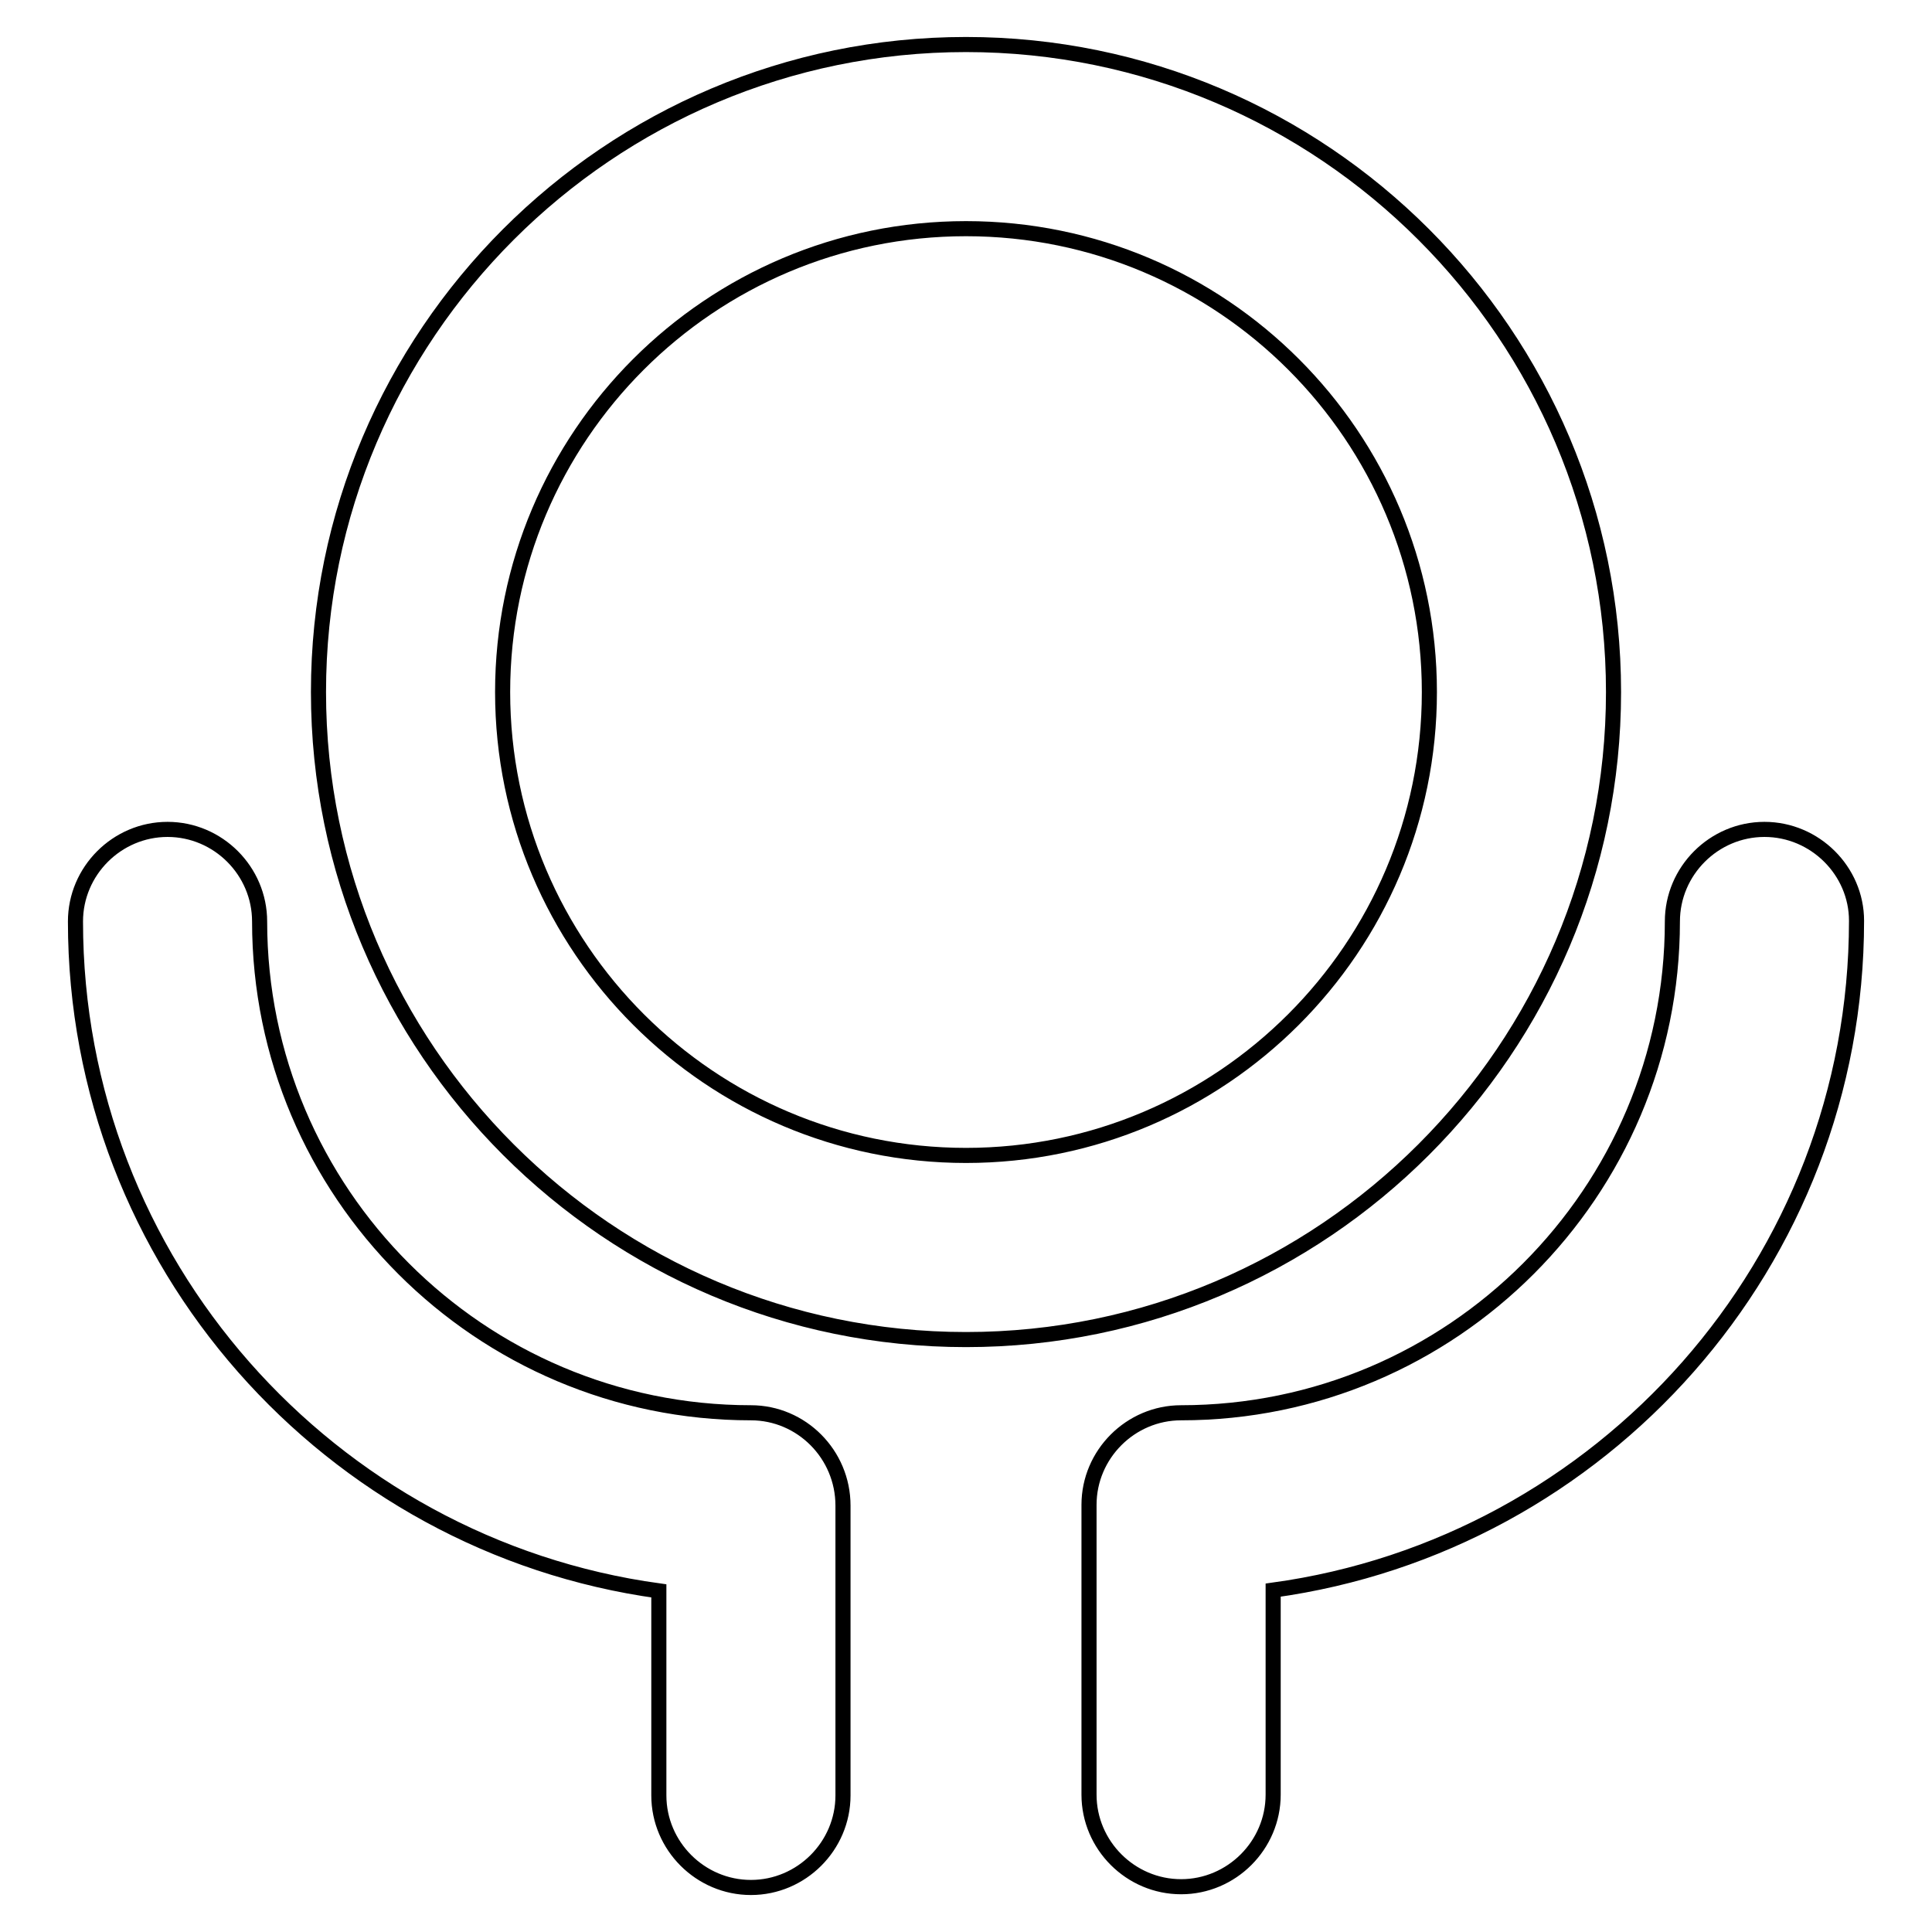
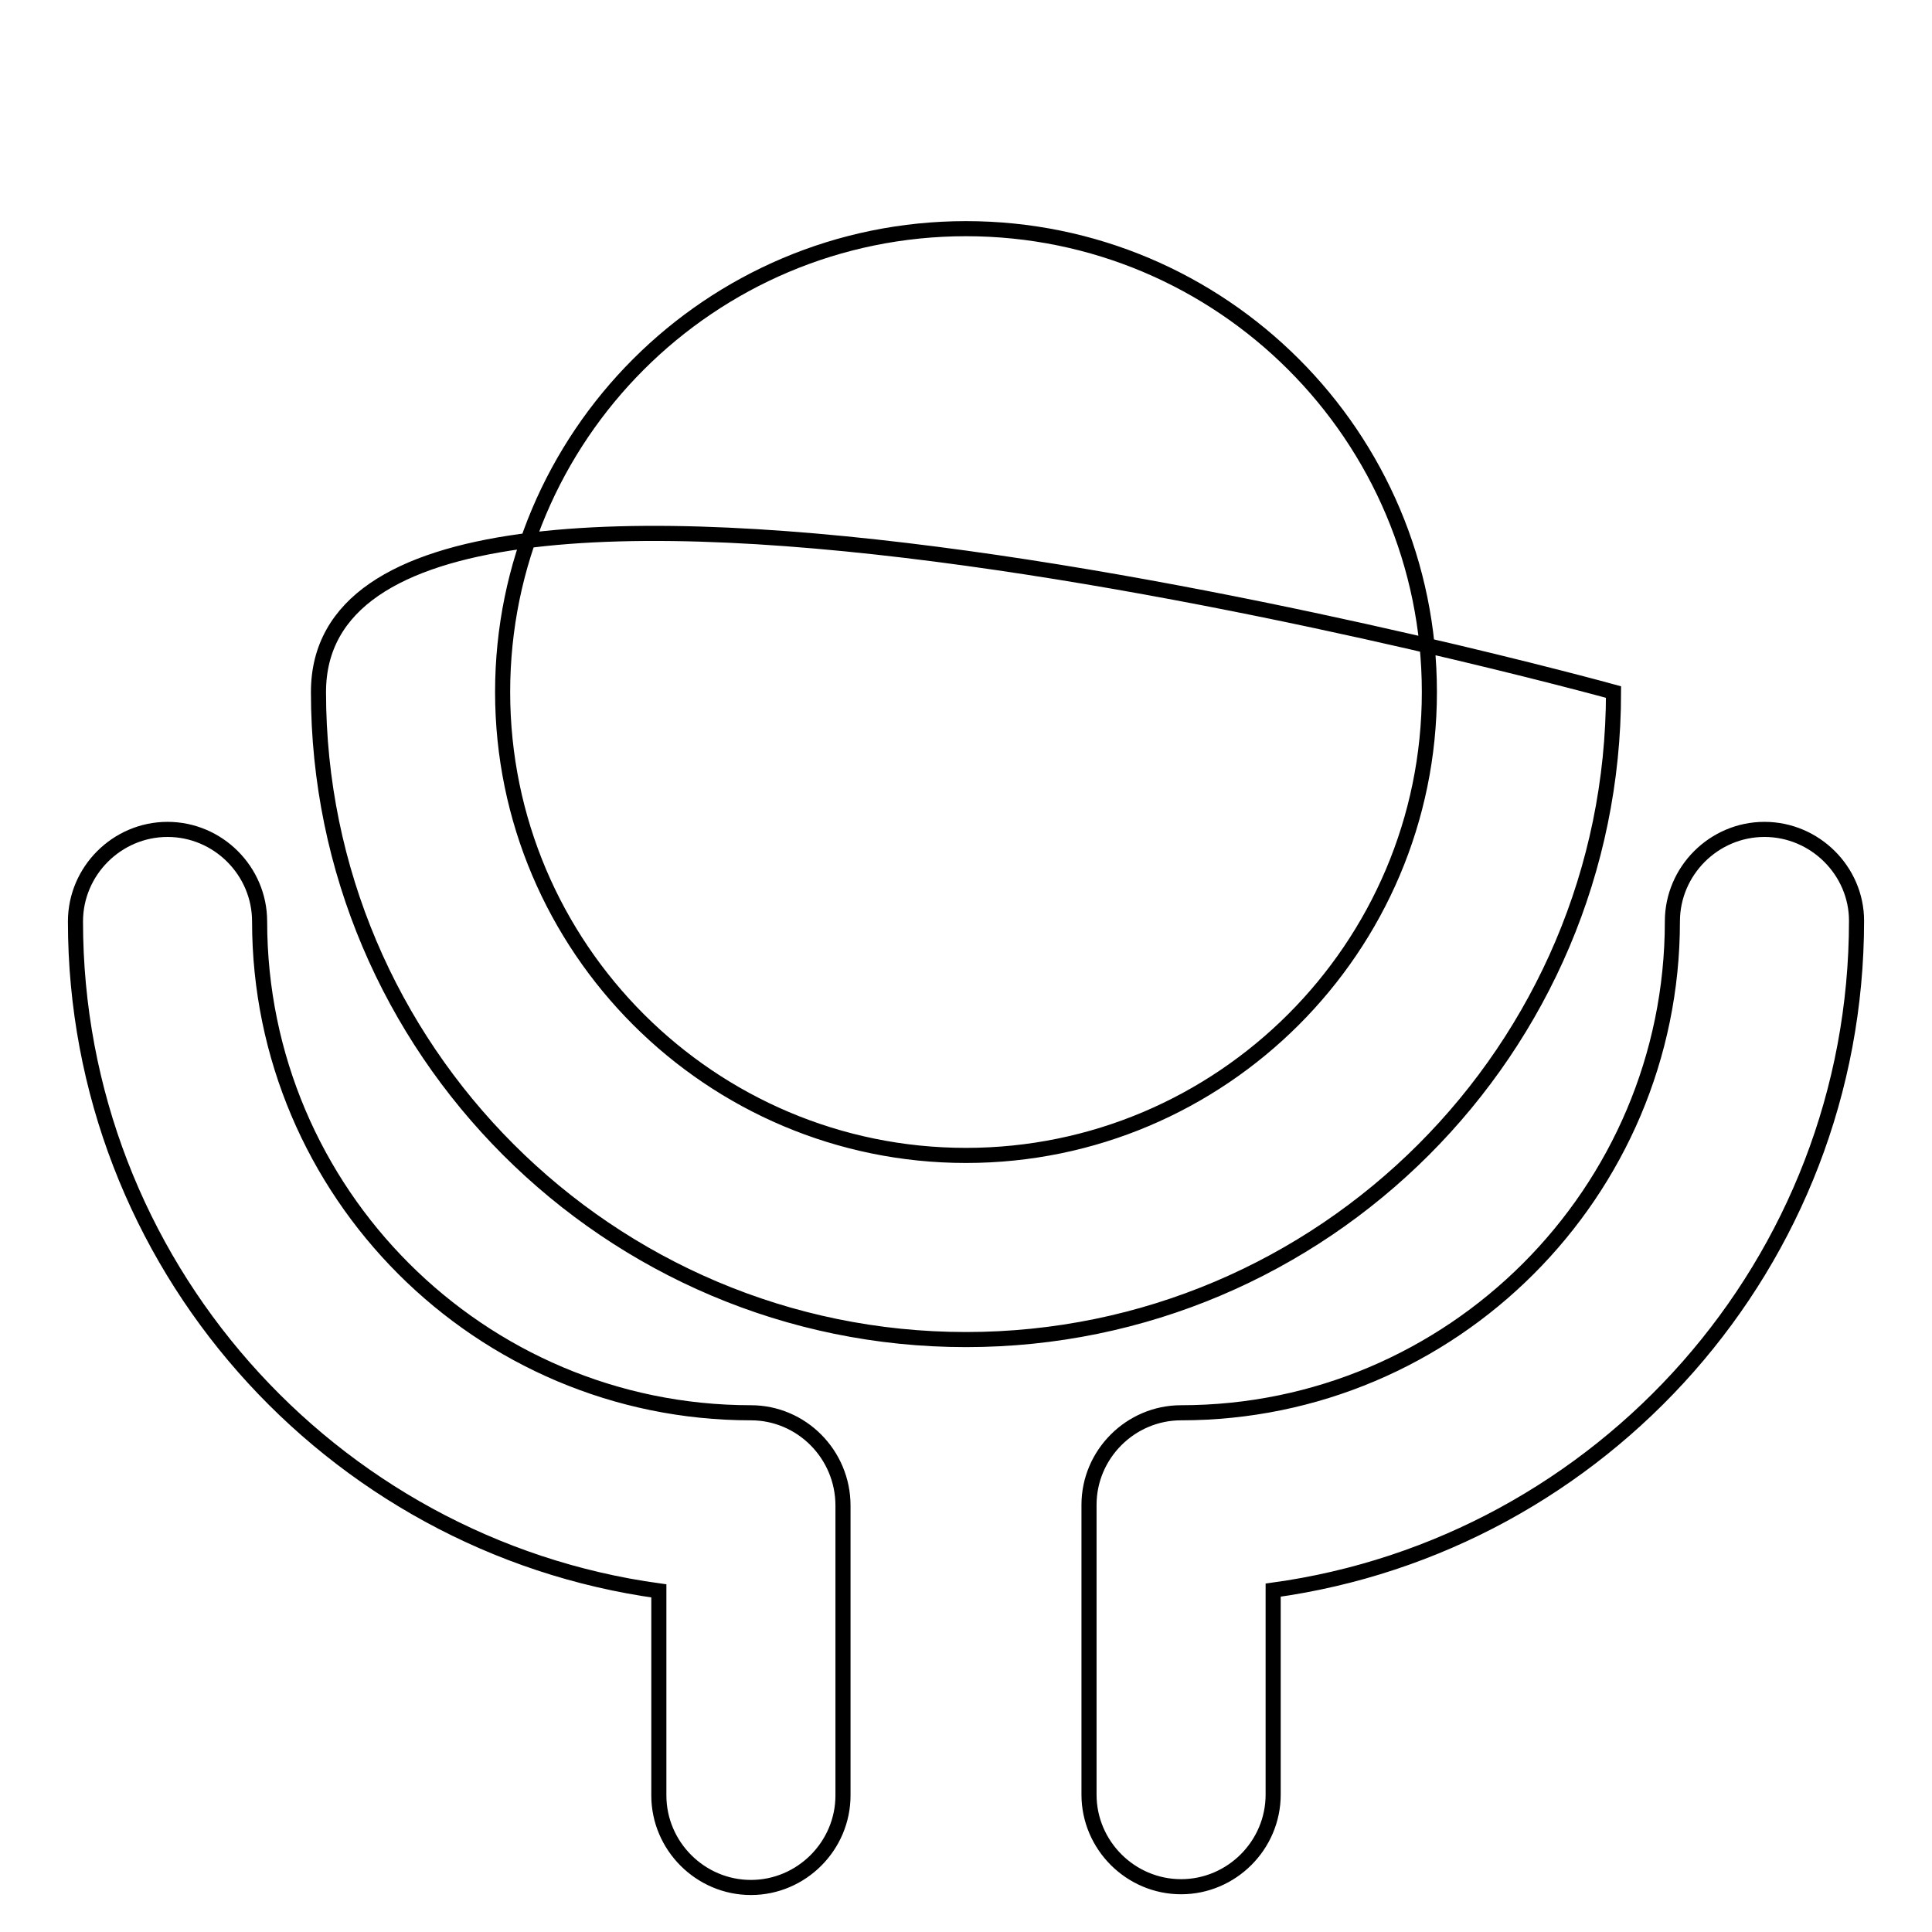
<svg xmlns="http://www.w3.org/2000/svg" version="1.1" x="0px" y="0px" viewBox="0 0 256 256" enable-background="new 0 0 256 256" xml:space="preserve">
  <g>
-     <path stroke-width="2" fill-opacity="0" stroke="#000000" d="M99.5,187.2c-35.9,0-65.1-29.2-65.1-65.1c0-6.7-5.5-12.2-12.2-12.2c-6.7,0-12.2,5.5-12.2,12.2 c0,45.2,33.7,82.7,77.3,88.7v27.1c0,6.7,5.5,12.2,12.2,12.2c6.7,0,12.2-5.5,12.2-12.2v-38.4C111.7,192.7,106.2,187.2,99.5,187.2z  M233.8,109.9c-6.7,0-12.2,5.5-12.2,12.2c0,35.9-29.2,65.1-65.1,65.1v0c-6.7,0-12.2,5.5-12.2,12.2v38.4c0,6.7,5.5,12.2,12.2,12.2 s12.2-5.5,12.2-12.2v-27.1c43.6-6,77.3-43.4,77.3-88.7C246,115.4,240.5,109.9,233.8,109.9z M213.8,91.7c0-47.3-38.5-85.8-85.8-85.8 S42.2,44.4,42.2,91.7c0,47.3,38.5,85.8,85.8,85.8S213.8,139,213.8,91.7z M128,153.1c-33.8,0-61.4-27.5-61.4-61.4 S94.1,30.3,128,30.3s61.4,27.5,61.4,61.4S161.8,153.1,128,153.1z" />
+     <path stroke-width="2" fill-opacity="0" stroke="#000000" d="M99.5,187.2c-35.9,0-65.1-29.2-65.1-65.1c0-6.7-5.5-12.2-12.2-12.2c-6.7,0-12.2,5.5-12.2,12.2 c0,45.2,33.7,82.7,77.3,88.7v27.1c0,6.7,5.5,12.2,12.2,12.2c6.7,0,12.2-5.5,12.2-12.2v-38.4C111.7,192.7,106.2,187.2,99.5,187.2z  M233.8,109.9c-6.7,0-12.2,5.5-12.2,12.2c0,35.9-29.2,65.1-65.1,65.1v0c-6.7,0-12.2,5.5-12.2,12.2v38.4c0,6.7,5.5,12.2,12.2,12.2 s12.2-5.5,12.2-12.2v-27.1c43.6-6,77.3-43.4,77.3-88.7C246,115.4,240.5,109.9,233.8,109.9z M213.8,91.7S42.2,44.4,42.2,91.7c0,47.3,38.5,85.8,85.8,85.8S213.8,139,213.8,91.7z M128,153.1c-33.8,0-61.4-27.5-61.4-61.4 S94.1,30.3,128,30.3s61.4,27.5,61.4,61.4S161.8,153.1,128,153.1z" />
  </g>
</svg>